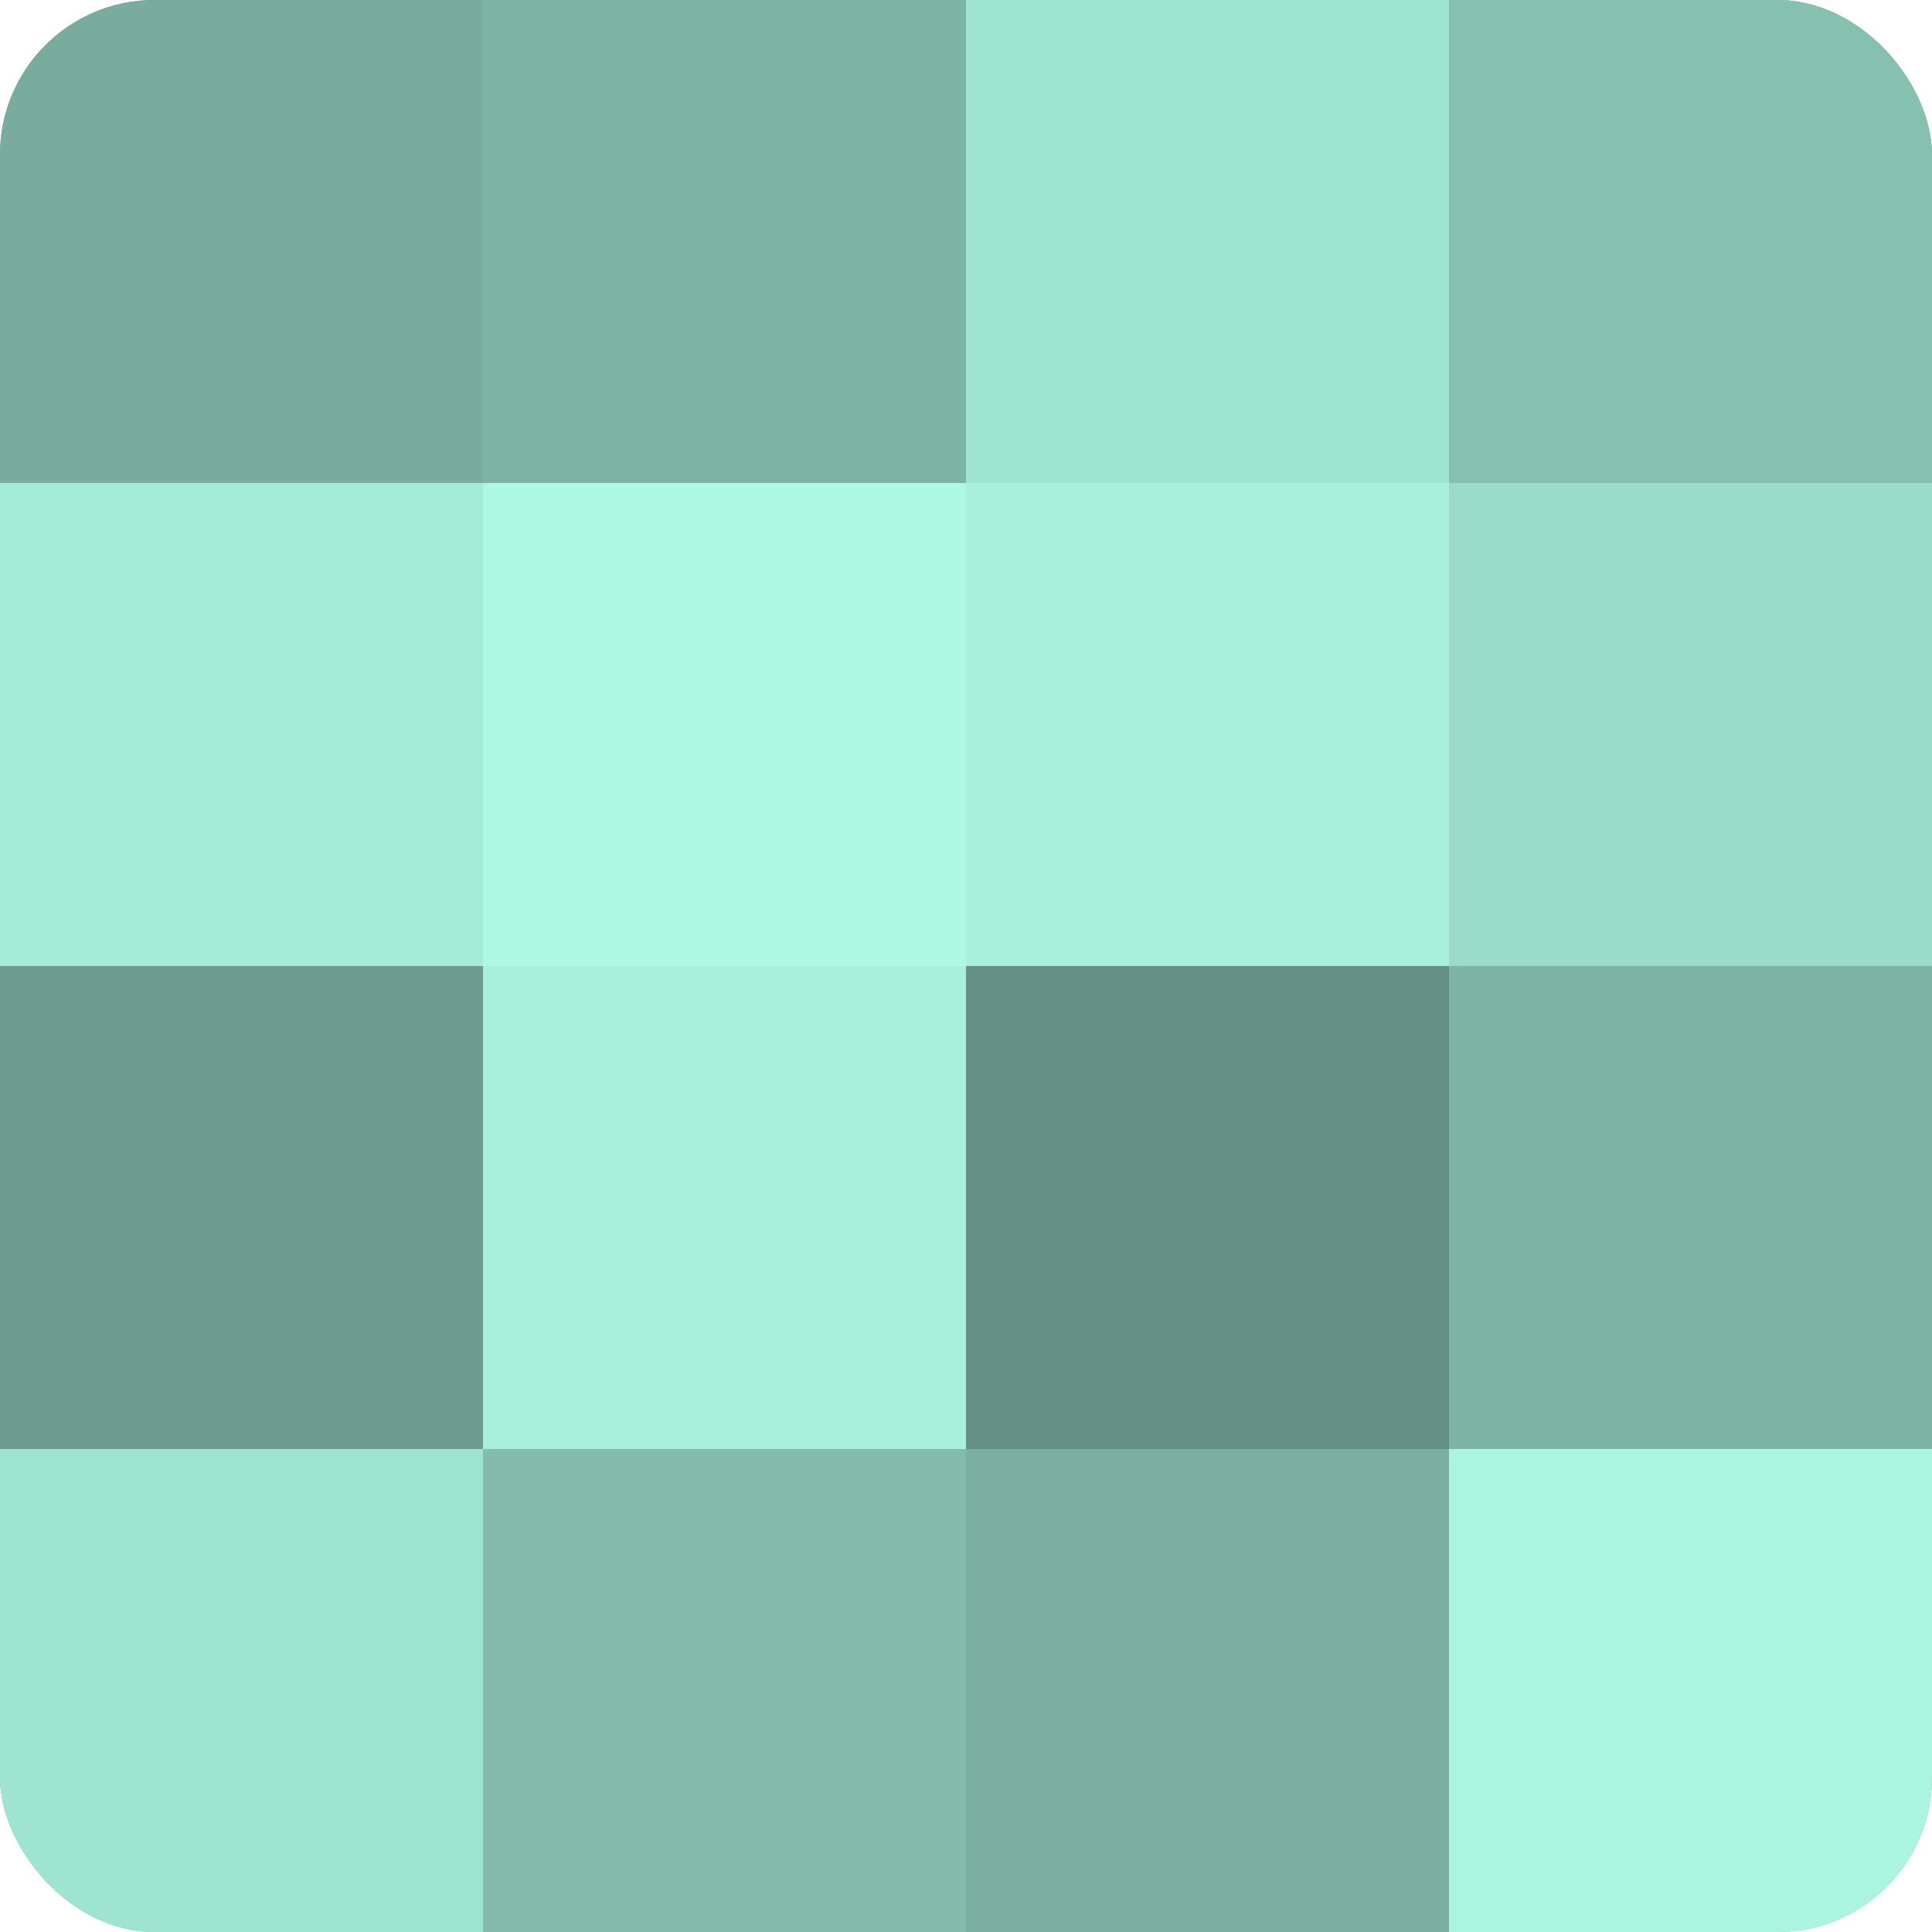
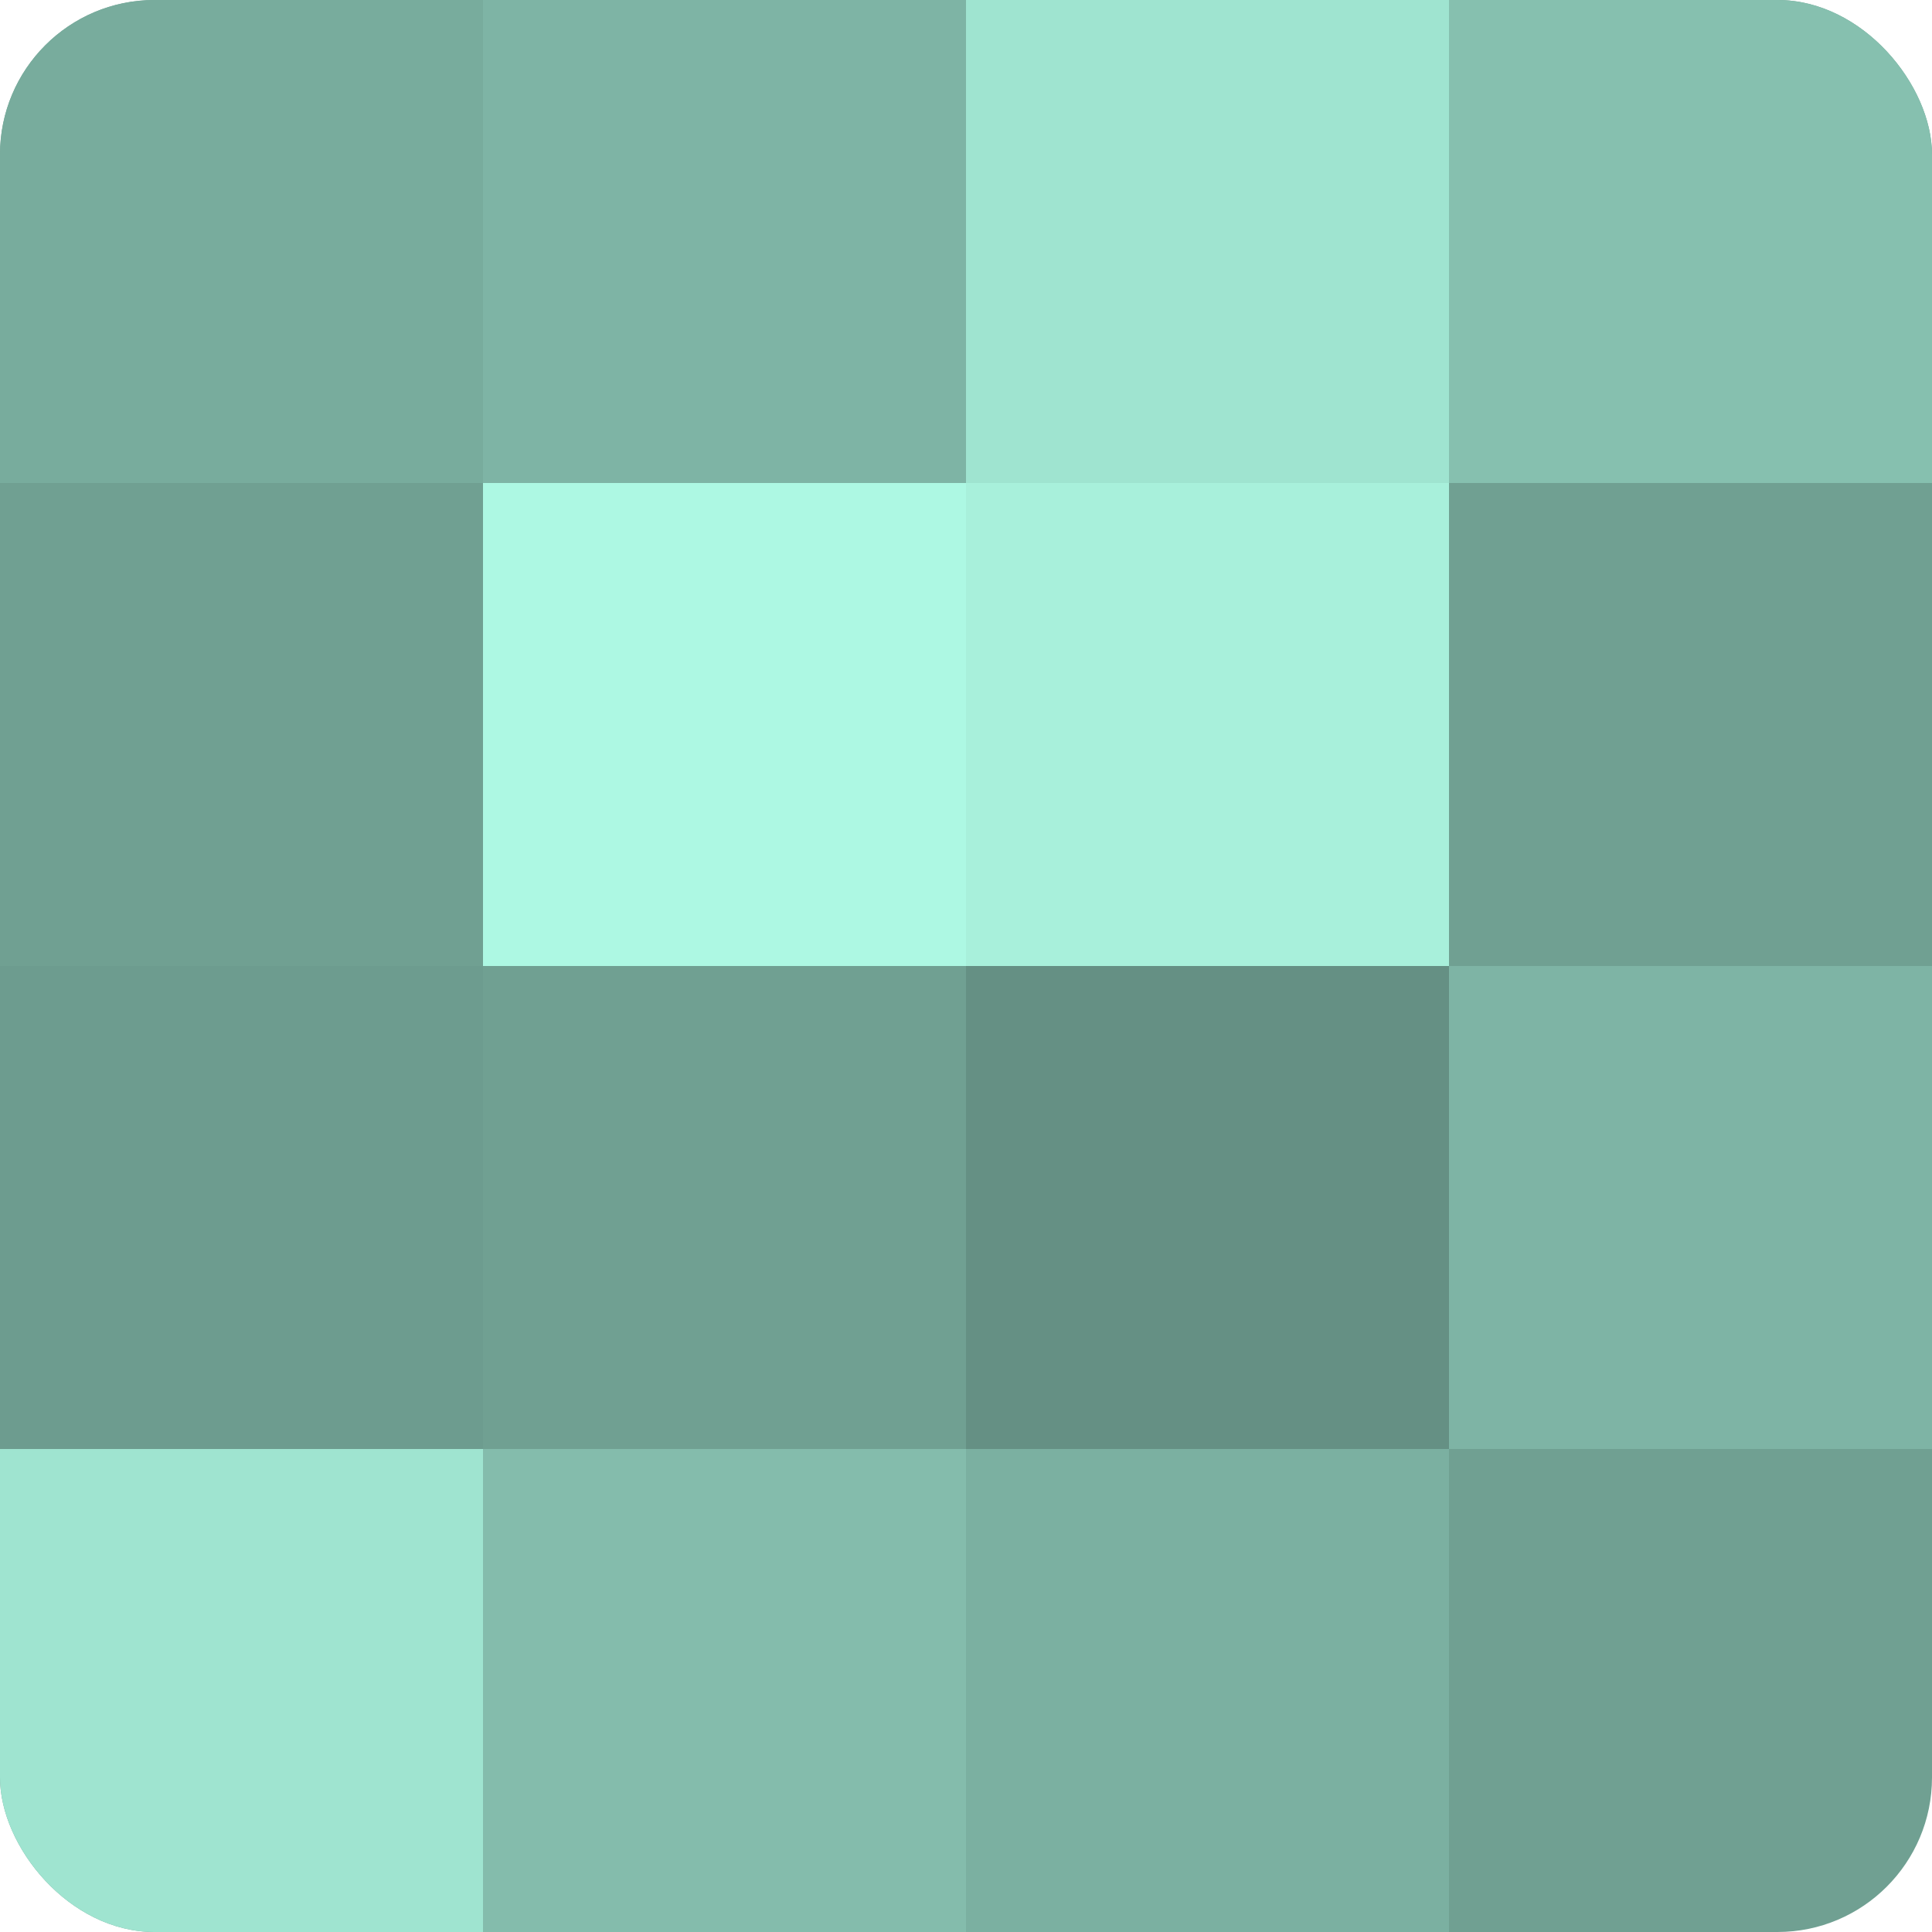
<svg xmlns="http://www.w3.org/2000/svg" width="60" height="60" viewBox="0 0 100 100" preserveAspectRatio="xMidYMid meet">
  <defs>
    <clipPath id="c" width="100" height="100">
      <rect width="100" height="100" rx="8" ry="8" />
    </clipPath>
  </defs>
  <g clip-path="url(#c)">
    <rect width="100" height="100" fill="#70a092" />
    <rect width="25" height="25" fill="#78ac9d" />
-     <rect y="25" width="25" height="25" fill="#a5ecd8" />
    <rect y="50" width="25" height="25" fill="#6d9c8f" />
    <rect y="75" width="25" height="25" fill="#9fe4d0" />
    <rect x="25" width="25" height="25" fill="#7eb4a5" />
    <rect x="25" y="25" width="25" height="25" fill="#adf8e3" />
-     <rect x="25" y="50" width="25" height="25" fill="#a8f0db" />
    <rect x="25" y="75" width="25" height="25" fill="#84bcac" />
    <rect x="50" width="25" height="25" fill="#9fe4d0" />
    <rect x="50" y="25" width="25" height="25" fill="#a8f0db" />
    <rect x="50" y="50" width="25" height="25" fill="#659084" />
    <rect x="50" y="75" width="25" height="25" fill="#7bb0a1" />
    <rect x="75" width="25" height="25" fill="#86c0af" />
-     <rect x="75" y="25" width="25" height="25" fill="#9adcc9" />
    <rect x="75" y="50" width="25" height="25" fill="#7eb4a5" />
-     <rect x="75" y="75" width="25" height="25" fill="#abf4df" />
  </g>
</svg>